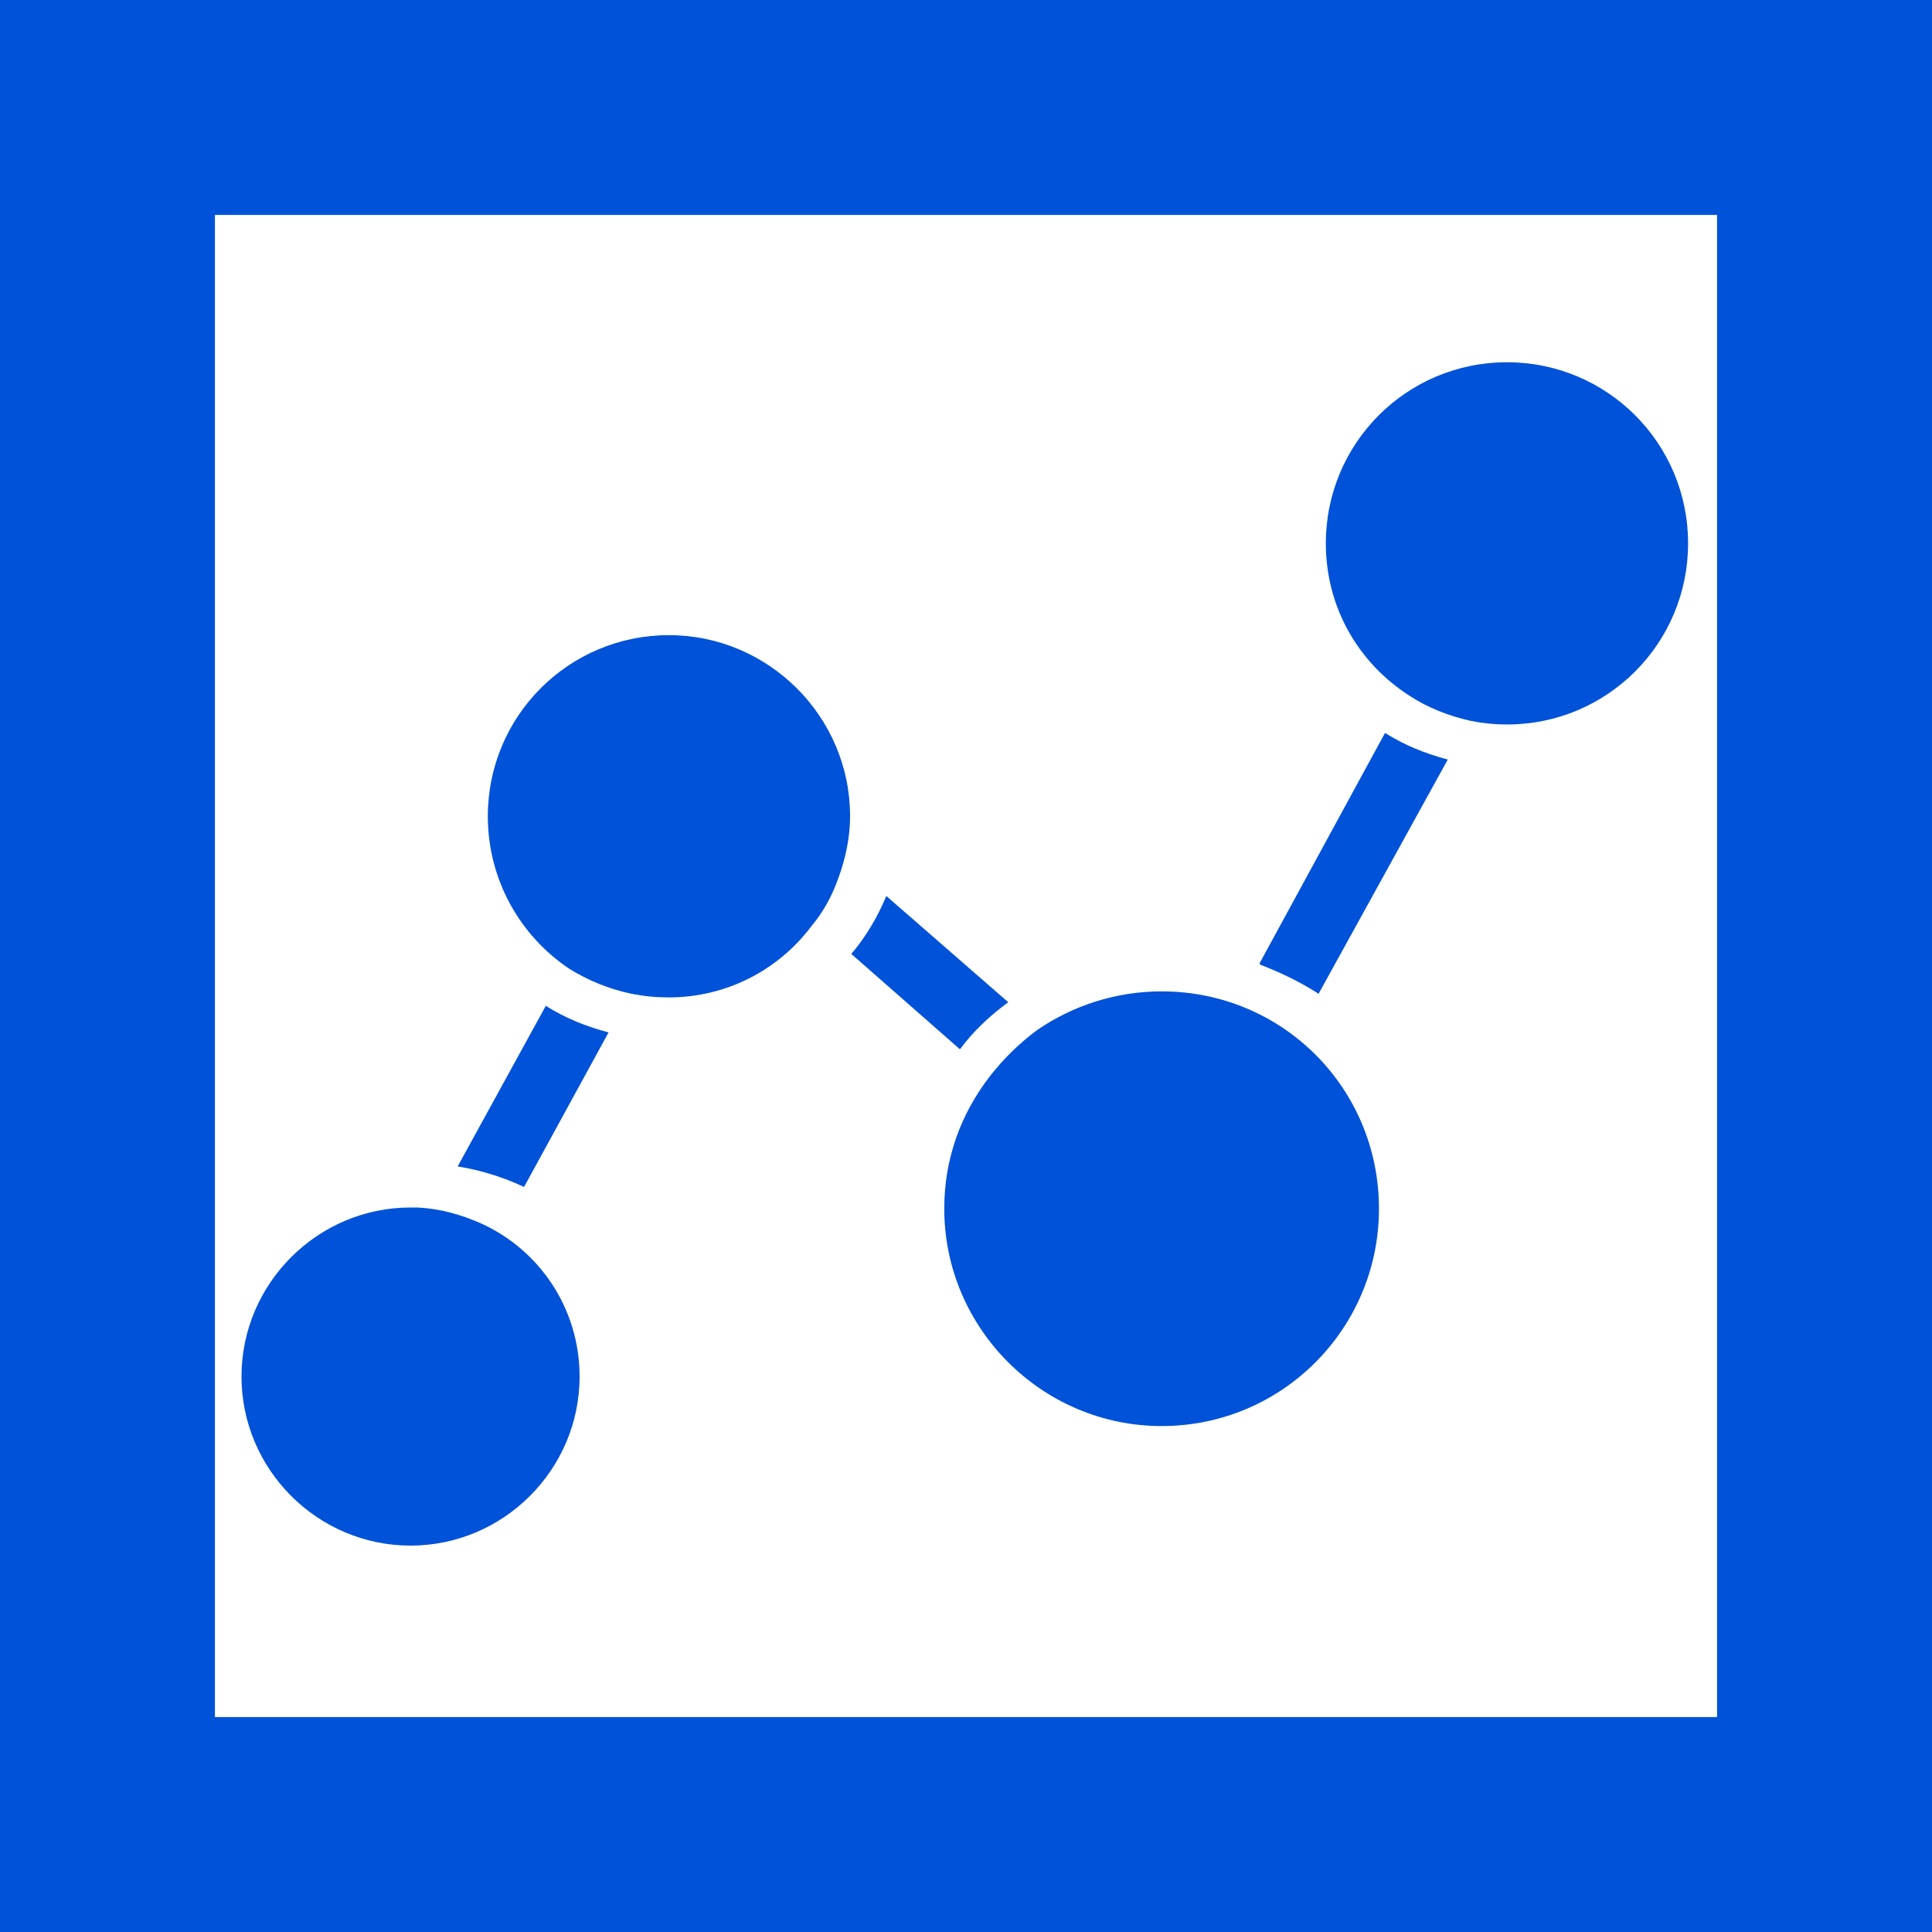
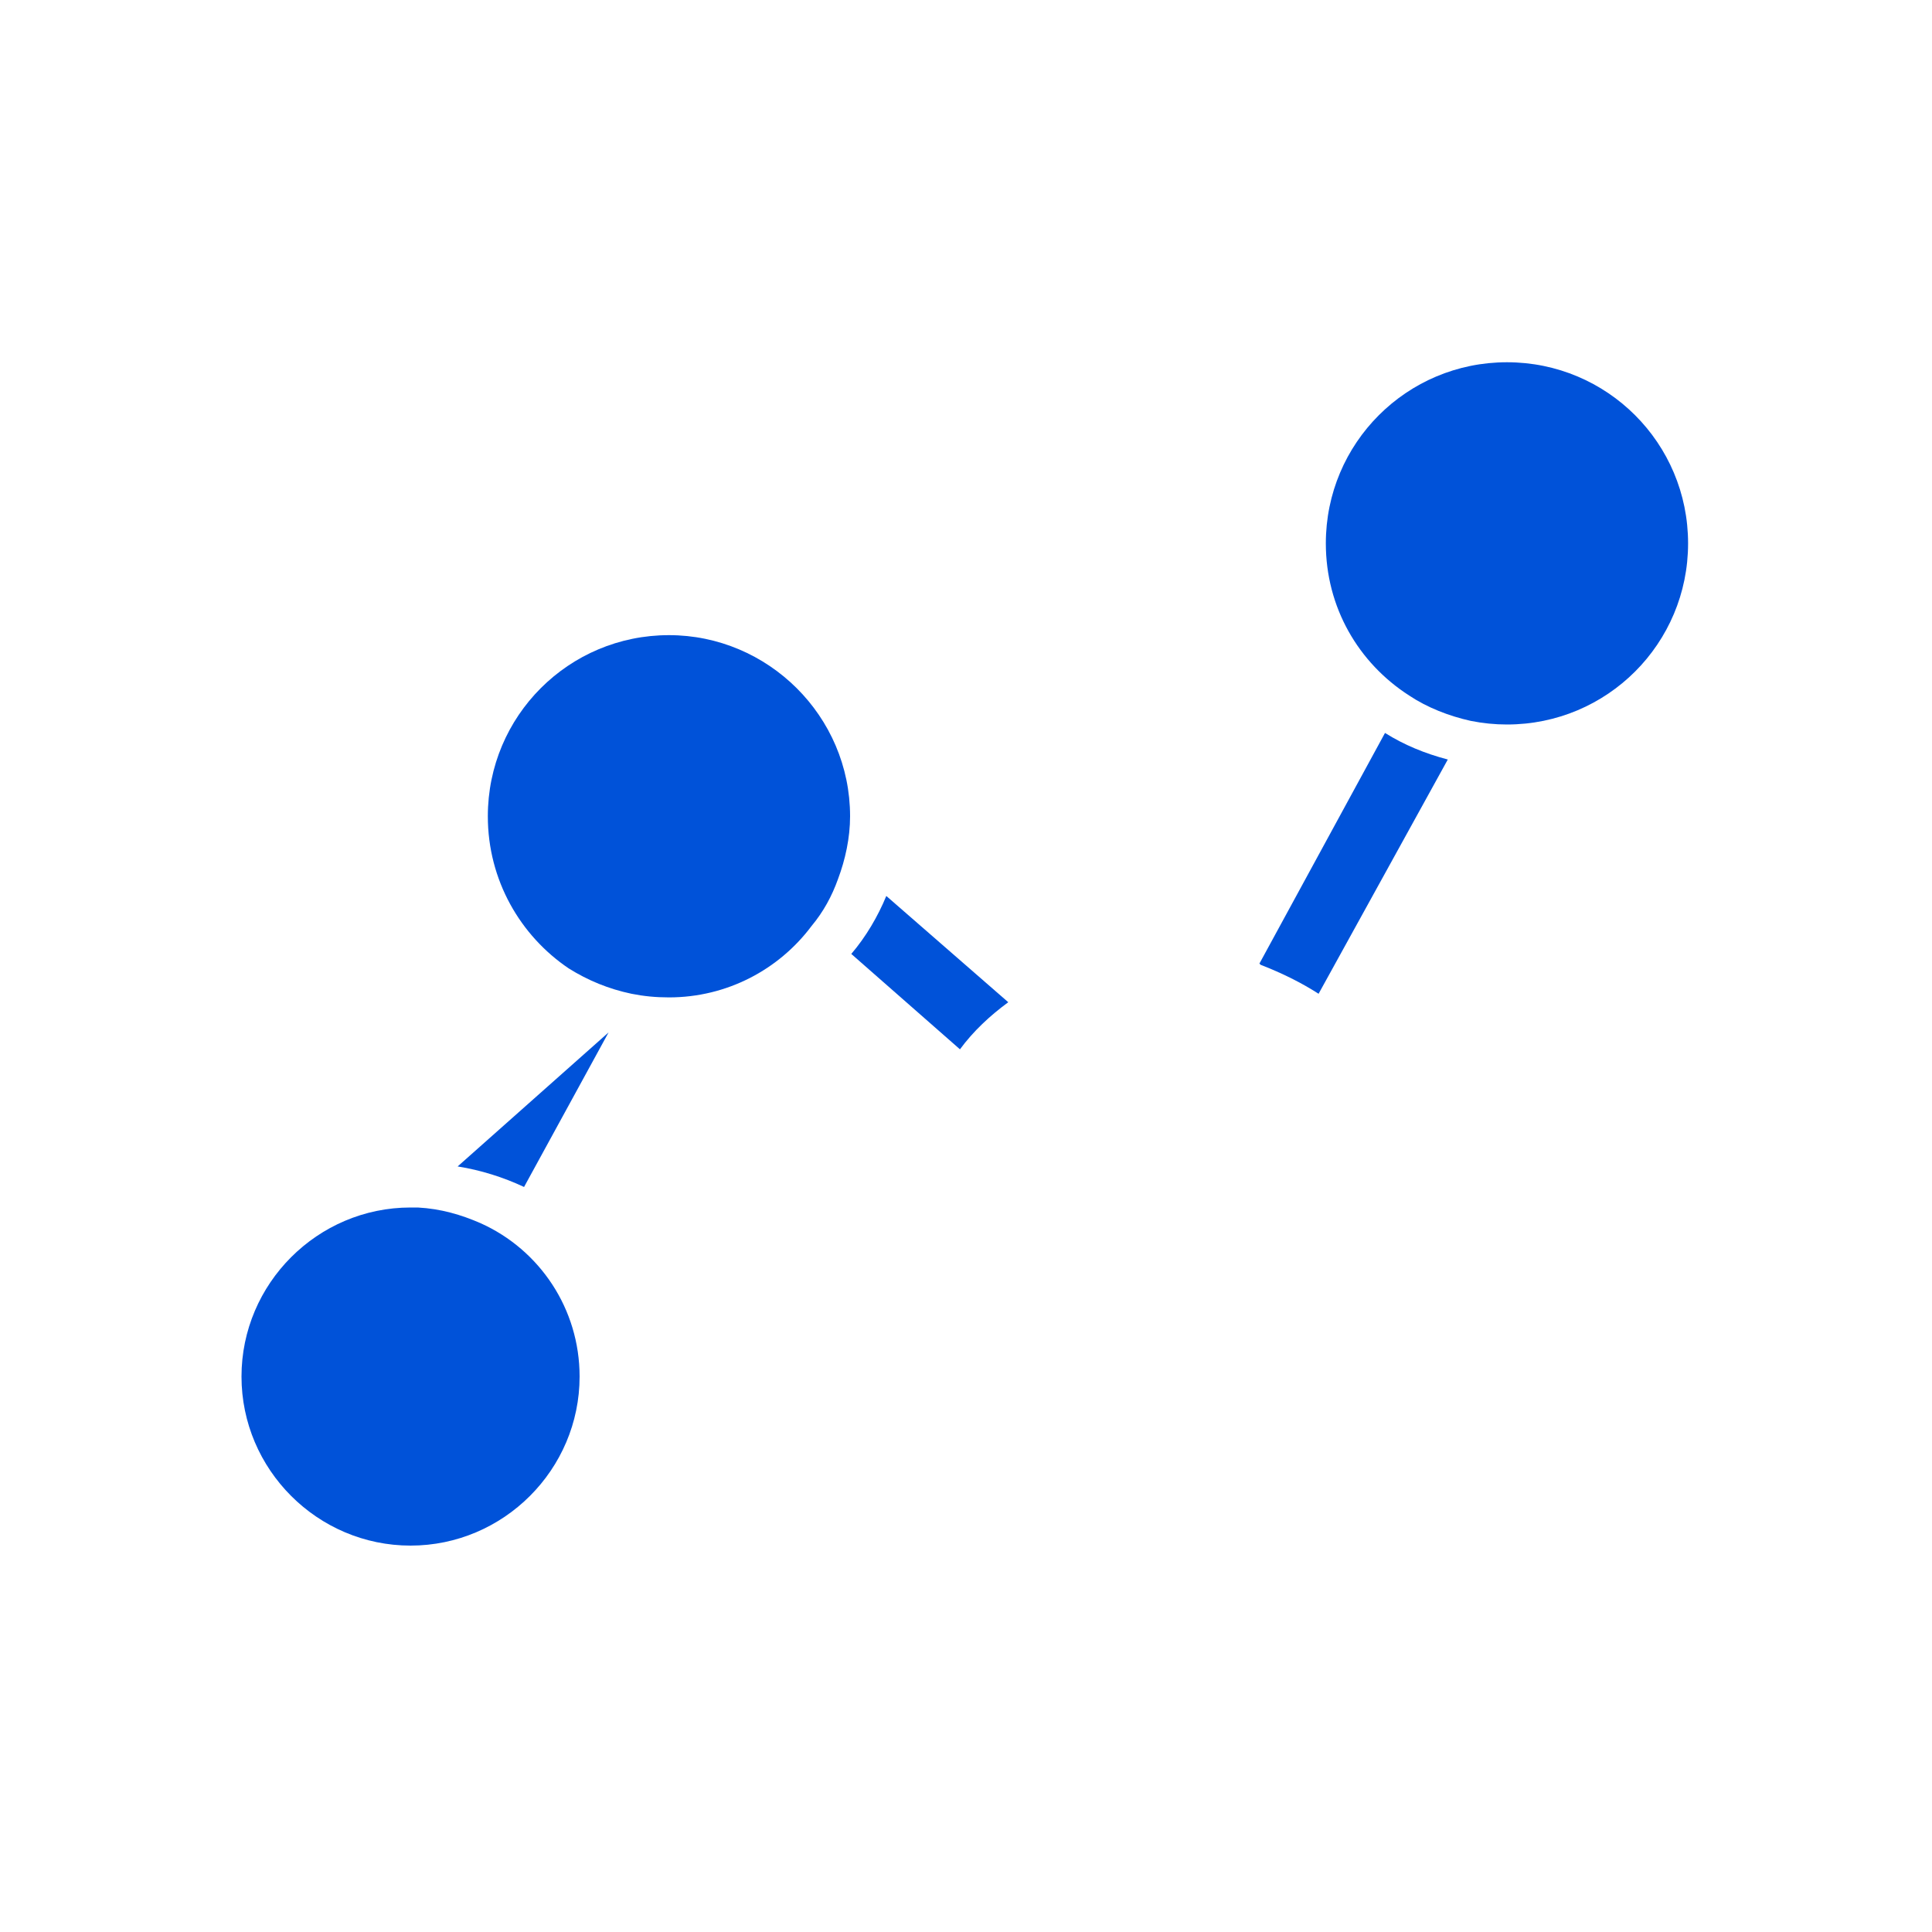
<svg xmlns="http://www.w3.org/2000/svg" version="1.2" baseProfile="tiny-ps" viewBox="0 0 16 16" width="16" height="16">
  <title>blue16-svg</title>
  <style>
		tspan { white-space:pre }
		.shp0 { fill: #0052d9 } 
	</style>
  <g id="页面-1">
    <g id="16-蓝备份-8">
-       <path id="矩形" fill-rule="evenodd" class="shp0" d="M16 16L0 16L0 0L16 0L16 16ZM1.78 1.78L1.78 14.22L14.22 14.22L14.22 1.78L1.78 1.78Z" />
      <g id="编组">
        <path id="Fill-1" fill-rule="evenodd" class="shp0" d="M8.35 8.3L7.34 7.42C7.27 7.59 7.17 7.76 7.05 7.9L7.95 8.69C8.06 8.54 8.2 8.41 8.35 8.3Z" />
-         <path id="Fill-3" fill-rule="evenodd" class="shp0" d="M3.79 9.66C3.98 9.69 4.17 9.75 4.34 9.83L5.04 8.55C4.85 8.5 4.68 8.43 4.52 8.33L3.79 9.66Z" />
+         <path id="Fill-3" fill-rule="evenodd" class="shp0" d="M3.79 9.66C3.98 9.69 4.17 9.75 4.34 9.83L5.04 8.55L3.79 9.66Z" />
        <path id="Fill-5" fill-rule="evenodd" class="shp0" d="M10.43 7.98L10.44 7.99C10.62 8.06 10.78 8.14 10.92 8.23L11.99 6.29C11.8 6.24 11.63 6.17 11.47 6.07L10.43 7.98Z" />
        <path id="Fill-7" fill-rule="evenodd" class="shp0" d="M5.54 5.26C4.71 5.26 4.04 5.93 4.04 6.76C4.04 7.29 4.31 7.75 4.71 8.02C4.87 8.12 5.04 8.19 5.23 8.23C5.33 8.25 5.43 8.26 5.54 8.26C6.02 8.26 6.45 8.03 6.72 7.67C6.82 7.55 6.89 7.42 6.94 7.28C7 7.12 7.04 6.94 7.04 6.76C7.04 5.93 6.36 5.26 5.54 5.26Z" />
        <path id="Fill-9" fill-rule="evenodd" class="shp0" d="M12.48 3C11.65 3 10.98 3.67 10.98 4.5C10.98 5.03 11.25 5.49 11.67 5.76C11.82 5.86 12 5.93 12.18 5.97C12.28 5.99 12.38 6 12.48 6C13.31 6 13.98 5.33 13.98 4.5C13.98 3.67 13.31 3 12.48 3Z" />
        <g id="Fill-11">
          <path id="Layer" fill-rule="evenodd" class="shp0" d="M3.98 10.13C3.82 10.06 3.65 10.01 3.46 10C3.44 10 3.42 10 3.4 10C2.63 10 2 10.63 2 11.4C2 12.17 2.63 12.8 3.4 12.8C4.17 12.8 4.8 12.17 4.8 11.4C4.8 10.84 4.47 10.35 3.98 10.13Z" />
        </g>
-         <path id="Fill-13" fill-rule="evenodd" class="shp0" d="M9.62 8.21C9.24 8.21 8.88 8.33 8.59 8.53C8.44 8.64 8.31 8.77 8.2 8.91C7.96 9.22 7.82 9.59 7.82 10.01C7.82 11 8.63 11.81 9.62 11.81C10.62 11.81 11.42 11 11.42 10.01C11.42 9.01 10.62 8.21 9.62 8.21Z" />
      </g>
    </g>
  </g>
</svg>